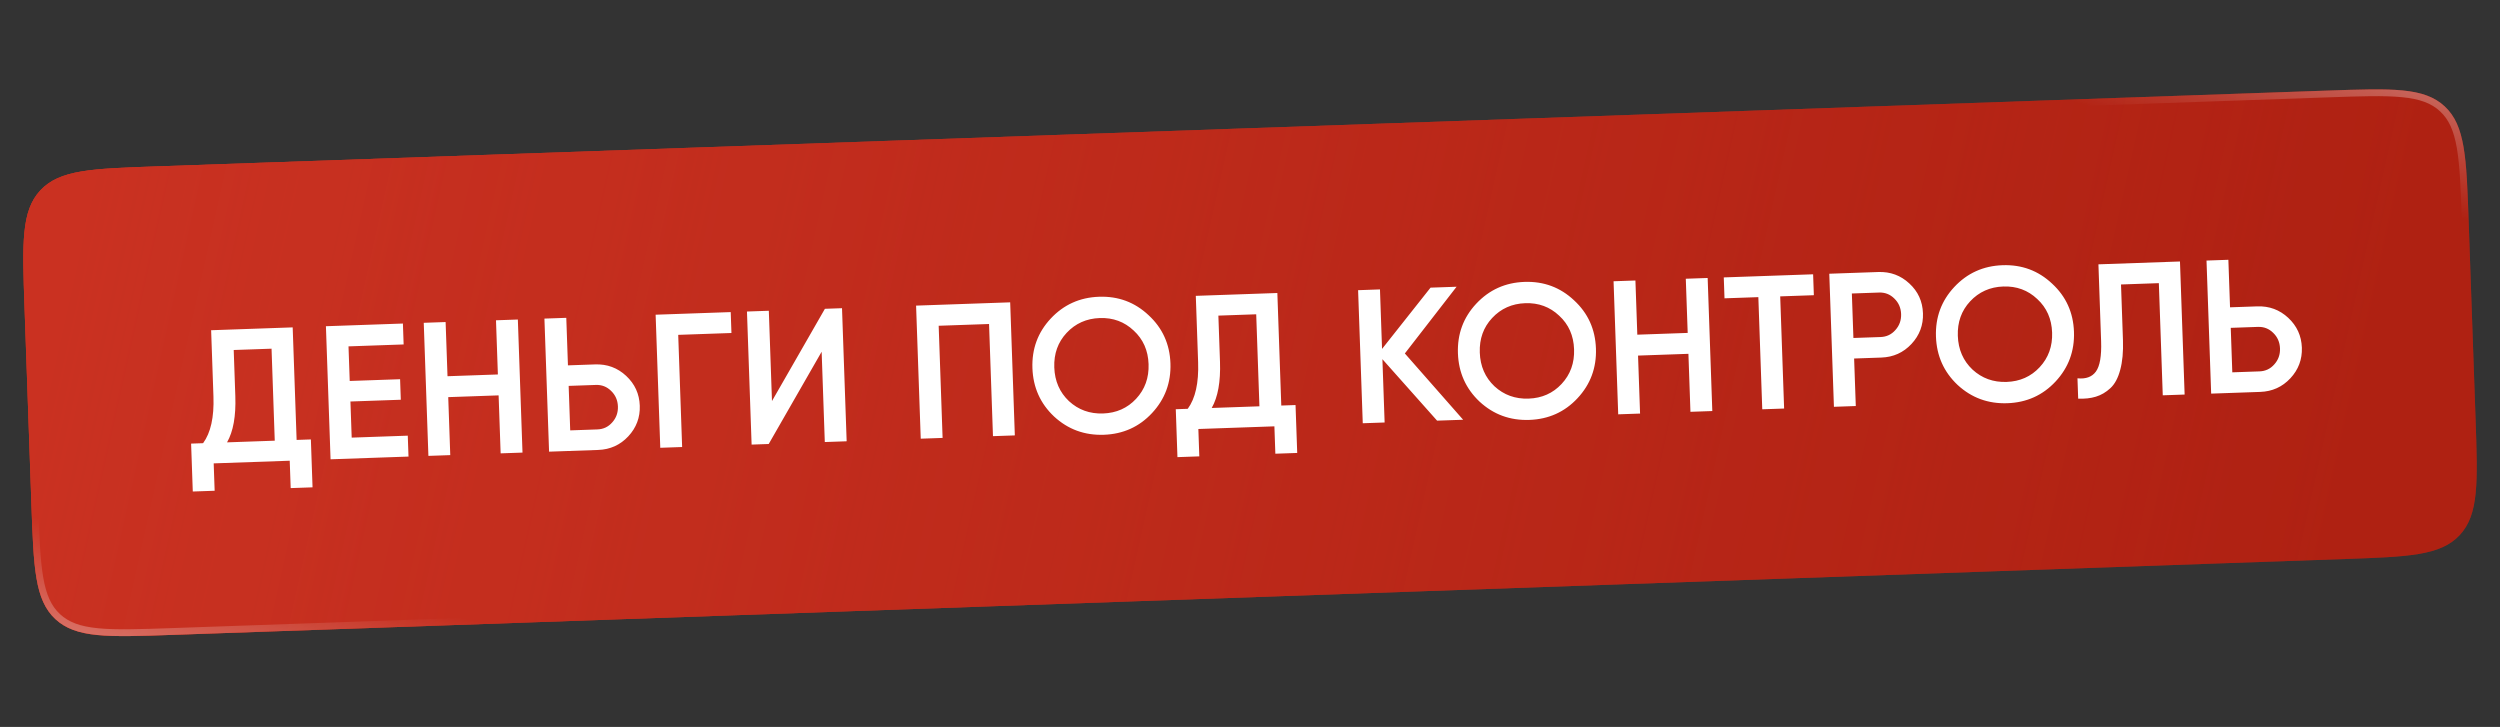
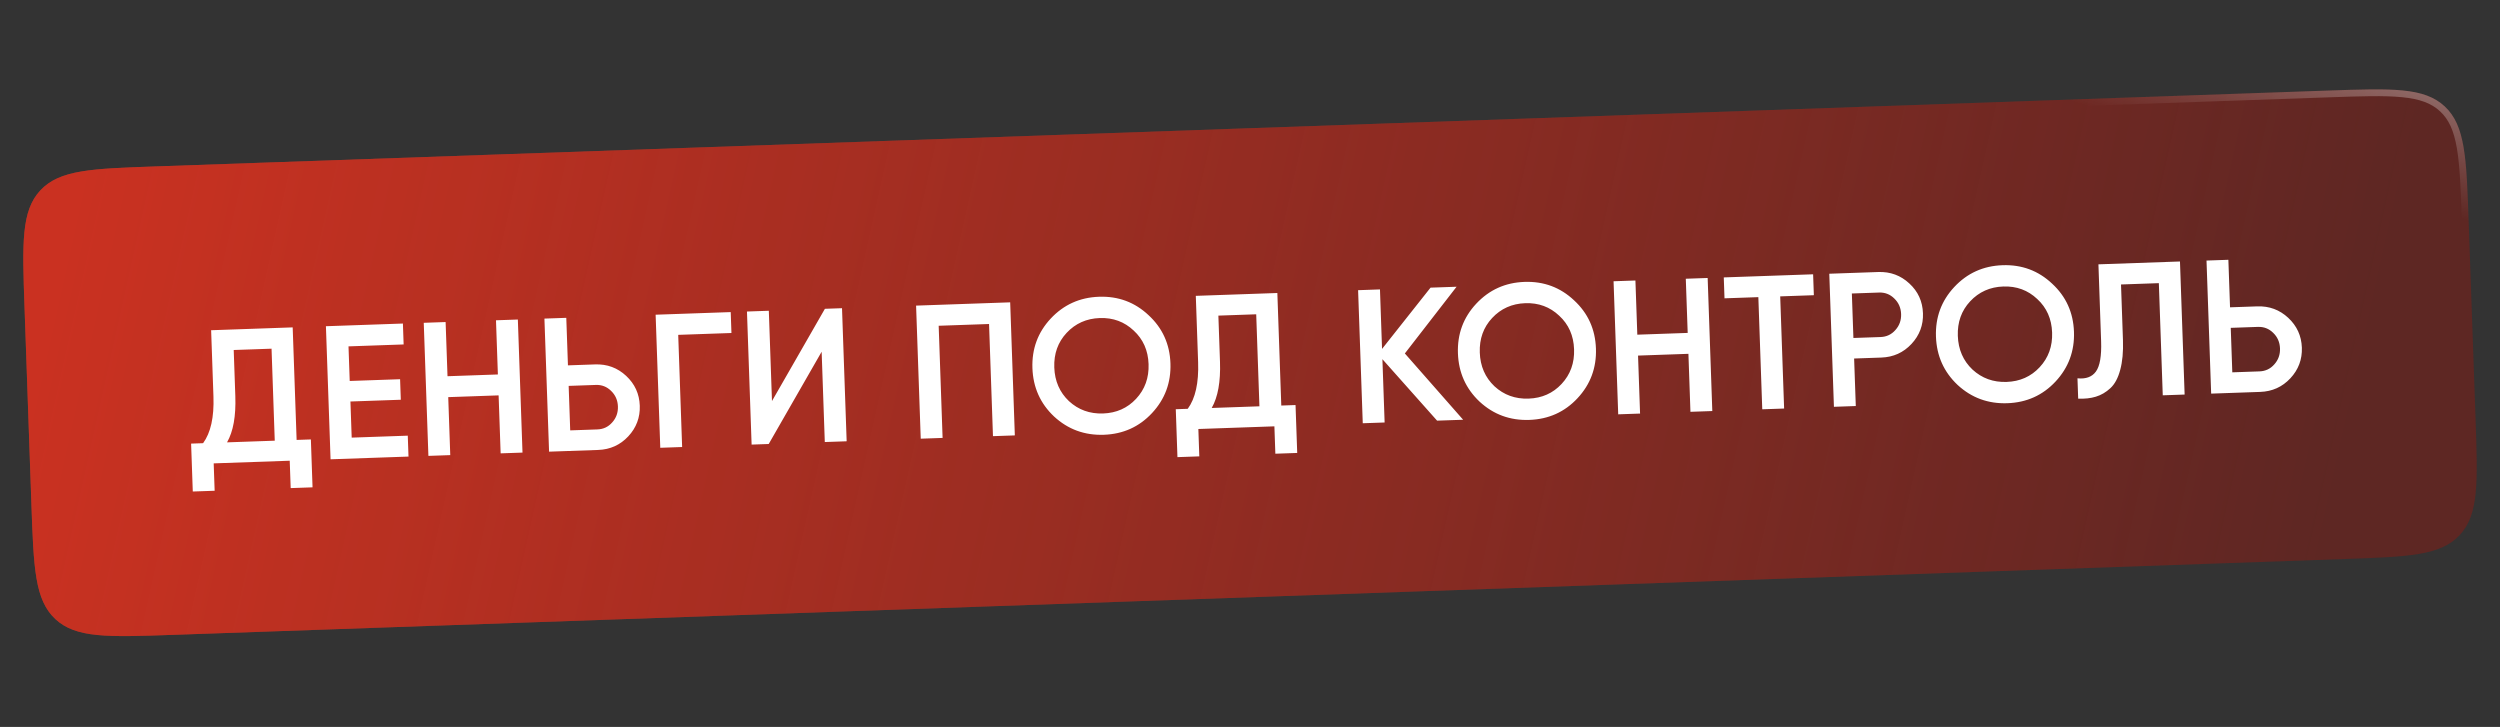
<svg xmlns="http://www.w3.org/2000/svg" width="368" height="107" viewBox="0 0 368 107" fill="none">
  <rect x="0" y="0" width="368" height="107" fill="#333333" stroke="none" />
-   <path d="M3.608 45.184C3.279 35.762 3.115 31.051 5.94 28.021C8.764 24.992 13.476 24.827 22.898 24.498L342.703 13.331C352.125 13.001 356.837 12.837 359.866 15.662C362.895 18.487 363.06 23.198 363.389 32.62L364.401 61.603C364.73 71.025 364.894 75.736 362.07 78.766C359.245 81.795 354.533 81.959 345.111 82.288L25.306 93.456C15.884 93.785 11.172 93.95 8.143 91.125C5.114 88.3 4.949 83.589 4.62 74.166L3.608 45.184Z" fill="#BB2A18" />
  <path d="M3.608 45.184C3.279 35.762 3.115 31.051 5.94 28.021C8.764 24.992 13.476 24.827 22.898 24.498L342.703 13.331C352.125 13.001 356.837 12.837 359.866 15.662C362.895 18.487 363.06 23.198 363.389 32.62L364.401 61.603C364.73 71.025 364.894 75.736 362.07 78.766C359.245 81.795 354.533 81.959 345.111 82.288L25.306 93.456C15.884 93.785 11.172 93.95 8.143 91.125C5.114 88.3 4.949 83.589 4.62 74.166L3.608 45.184Z" fill="url(#paint0_linear_511_71)" />
  <path d="M3.608 45.184C3.279 35.762 3.115 31.051 5.94 28.021C8.764 24.992 13.476 24.827 22.898 24.498L342.703 13.331C352.125 13.001 356.837 12.837 359.866 15.662C362.895 18.487 363.06 23.198 363.389 32.62L364.401 61.603C364.73 71.025 364.894 75.736 362.07 78.766C359.245 81.795 354.533 81.959 345.111 82.288L25.306 93.456C15.884 93.785 11.172 93.95 8.143 91.125C5.114 88.3 4.949 83.589 4.62 74.166L3.608 45.184Z" fill="#9E160B" fill-opacity="0.4" />
-   <path d="M4.108 45.167C3.943 40.441 3.822 36.948 4.089 34.255C4.354 31.576 4.997 29.765 6.305 28.362C7.613 26.96 9.375 26.192 12.029 25.74C14.697 25.286 18.19 25.163 22.915 24.998L342.72 13.83C347.446 13.665 350.94 13.544 353.633 13.811C356.311 14.076 358.122 14.72 359.525 16.027C360.928 17.335 361.696 19.097 362.147 21.751C362.601 24.419 362.724 27.912 362.889 32.638L363.901 61.62C364.066 66.345 364.187 69.839 363.92 72.532C363.655 75.211 363.012 77.022 361.704 78.424C360.396 79.827 358.634 80.595 355.98 81.047C353.313 81.501 349.819 81.624 345.094 81.789L25.289 92.957C20.563 93.122 17.07 93.243 14.377 92.976C11.698 92.71 9.887 92.067 8.484 90.759C7.082 89.451 6.314 87.689 5.862 85.036C5.408 82.368 5.285 78.874 5.12 74.149L4.108 45.167Z" stroke="url(#paint1_linear_511_71)" stroke-opacity="0.35" />
  <path d="M4.108 45.167C3.943 40.441 3.822 36.948 4.089 34.255C4.354 31.576 4.997 29.765 6.305 28.362C7.613 26.96 9.375 26.192 12.029 25.74C14.697 25.286 18.19 25.163 22.915 24.998L342.72 13.83C347.446 13.665 350.94 13.544 353.633 13.811C356.311 14.076 358.122 14.72 359.525 16.027C360.928 17.335 361.696 19.097 362.147 21.751C362.601 24.419 362.724 27.912 362.889 32.638L363.901 61.62C364.066 66.345 364.187 69.839 363.92 72.532C363.655 75.211 363.012 77.022 361.704 78.424C360.396 79.827 358.634 80.595 355.98 81.047C353.313 81.501 349.819 81.624 345.094 81.789L25.289 92.957C20.563 93.122 17.07 93.243 14.377 92.976C11.698 92.71 9.887 92.067 8.484 90.759C7.082 89.451 6.314 87.689 5.862 85.036C5.408 82.368 5.285 78.874 5.12 74.149L4.108 45.167Z" stroke="url(#paint2_linear_511_71)" stroke-opacity="0.35" />
  <path d="M43.662 64.757L45.761 64.684L45.866 67.706L46.007 71.736L42.789 71.848L42.648 67.818L31.455 68.209L31.596 72.239L28.378 72.351L28.202 67.314L28.131 65.299L29.894 65.238C31.017 63.704 31.526 61.417 31.42 58.376L31.079 48.61L43.083 48.191L43.662 64.757ZM33.42 65.115L40.444 64.869L39.971 51.326L34.402 51.52L34.64 58.32C34.742 61.249 34.335 63.514 33.42 65.115ZM51.769 64.418L60.024 64.13L60.132 67.208L49.778 67.569L48.659 67.608L47.975 48.02L51.193 47.908L59.308 47.625L59.415 50.703L51.3 50.986L51.478 56.079L58.894 55.82L58.999 58.842L51.584 59.101L51.769 64.418ZM73.01 47.146L76.228 47.034L76.912 66.622L73.694 66.734L73.396 58.199L65.98 58.458L66.278 66.993L63.06 67.106L62.376 47.517L65.594 47.405L65.873 55.38L73.288 55.121L73.01 47.146ZM87.603 53.641C89.375 53.579 90.898 54.142 92.172 55.33C93.447 56.519 94.114 57.98 94.175 59.715C94.235 61.45 93.671 62.955 92.483 64.229C91.295 65.503 89.815 66.171 88.043 66.233L81.942 66.446L80.823 66.485L80.139 46.897L83.357 46.785L83.601 53.781L87.603 53.641ZM87.937 63.211C88.814 63.18 89.54 62.837 90.114 62.182C90.708 61.526 90.989 60.742 90.957 59.828C90.925 58.913 90.59 58.15 89.952 57.537C89.333 56.924 88.585 56.632 87.708 56.663L83.707 56.803L83.935 63.351L87.937 63.211ZM107.561 45.94L107.669 49.018L99.833 49.291L100.41 65.801L97.192 65.914L96.508 46.325L107.561 45.94ZM121.41 65.068L120.946 51.776L113.155 65.356L110.637 65.444L109.953 45.856L113.171 45.744L113.635 59.035L121.426 45.455L123.944 45.367L124.628 64.956L121.41 65.068ZM148.699 44.503L149.383 64.091L146.165 64.203L145.589 47.694L138.173 47.952L138.75 64.462L135.532 64.575L134.848 44.987L138.066 44.874L148.699 44.503ZM169.574 60.808C167.684 62.836 165.321 63.899 162.485 63.998C159.65 64.097 157.209 63.201 155.163 61.312C153.135 59.403 152.072 57.03 151.973 54.195C151.874 51.359 152.77 48.928 154.66 46.9C156.568 44.854 158.94 43.781 161.776 43.682C164.612 43.583 167.043 44.488 169.071 46.397C171.117 48.287 172.19 50.65 172.289 53.485C172.388 56.321 171.483 58.762 169.574 60.808ZM157.354 59.05C158.743 60.327 160.417 60.932 162.376 60.864C164.335 60.795 165.953 60.076 167.232 58.705C168.528 57.315 169.141 55.612 169.07 53.598C169 51.583 168.27 49.937 166.881 48.659C165.509 47.362 163.844 46.748 161.885 46.816C159.927 46.885 158.299 47.614 157.003 49.004C155.725 50.375 155.121 52.068 155.191 54.082C155.261 56.097 155.982 57.753 157.354 59.05ZM188.605 59.696L190.703 59.622L190.809 62.644L190.95 66.674L187.732 66.786L187.591 62.757L176.398 63.148L176.538 67.177L173.32 67.29L173.145 62.253L173.074 60.238L174.837 60.176C175.96 58.643 176.469 56.356 176.363 53.315L176.022 43.549L188.026 43.13L188.605 59.696ZM178.363 60.053L185.387 59.808L184.914 46.264L179.345 46.459L179.583 53.258C179.685 56.187 179.278 58.452 178.363 60.053ZM215.373 61.787L211.539 61.92L203.49 52.872L203.816 62.19L200.598 62.303L199.913 42.715L203.132 42.602L203.437 51.361L210.575 42.342L214.409 42.208L206.795 52.028L215.373 61.787ZM232.208 58.621C230.318 60.648 227.955 61.712 225.119 61.81C222.284 61.91 219.843 61.014 217.797 59.124C215.769 57.215 214.706 54.843 214.607 52.007C214.508 49.172 215.403 46.74 217.294 44.713C219.202 42.667 221.574 41.594 224.41 41.495C227.245 41.396 229.677 42.301 231.705 44.21C233.751 46.1 234.823 48.462 234.922 51.298C235.021 54.134 234.117 56.575 232.208 58.621ZM219.987 56.863C221.377 58.14 223.051 58.745 225.01 58.676C226.968 58.608 228.587 57.888 229.865 56.518C231.162 55.127 231.775 53.425 231.704 51.41C231.634 49.396 230.904 47.749 229.514 46.472C228.143 45.175 226.478 44.561 224.519 44.629C222.56 44.697 220.933 45.427 219.637 46.817C218.358 48.188 217.754 49.88 217.825 51.895C217.895 53.91 218.616 55.566 219.987 56.863ZM248.149 41.03L251.367 40.918L252.051 60.506L248.833 60.618L248.535 52.083L241.12 52.342L241.418 60.877L238.2 60.989L237.516 41.401L240.734 41.289L241.012 49.264L248.428 49.005L248.149 41.03ZM266.891 40.376L266.999 43.454L262.046 43.627L262.622 60.137L259.404 60.249L258.828 43.739L253.847 43.913L253.739 40.835L261.938 40.549L266.891 40.376ZM276.489 40.04C278.261 39.979 279.785 40.542 281.059 41.73C282.333 42.9 283 44.361 283.061 46.115C283.122 47.85 282.558 49.354 281.37 50.629C280.181 51.903 278.701 52.571 276.929 52.633L272.927 52.773L273.172 59.768L269.954 59.881L269.27 40.293L272.488 40.18L276.489 40.04ZM276.823 49.611C277.7 49.58 278.426 49.237 279.001 48.582C279.594 47.926 279.875 47.141 279.843 46.227C279.811 45.313 279.476 44.55 278.839 43.937C278.22 43.323 277.472 43.032 276.595 43.063L272.593 43.202L272.822 49.75L276.823 49.611ZM302.575 56.164C300.685 58.191 298.322 59.254 295.486 59.353C292.651 59.452 290.21 58.557 288.164 56.667C286.136 54.758 285.073 52.386 284.974 49.55C284.875 46.715 285.771 44.283 287.661 42.256C289.569 40.209 291.941 39.137 294.777 39.038C297.613 38.939 300.044 39.844 302.072 41.753C304.118 43.642 305.19 46.005 305.289 48.841C305.388 51.676 304.484 54.117 302.575 56.164ZM290.355 54.405C291.744 55.683 293.418 56.288 295.377 56.219C297.336 56.151 298.954 55.431 300.233 54.06C301.529 52.67 302.142 50.968 302.071 48.953C302.001 46.938 301.271 45.292 299.882 44.014C298.51 42.718 296.845 42.103 294.886 42.172C292.928 42.24 291.3 42.969 290.004 44.359C288.725 45.73 288.122 47.423 288.192 49.438C288.262 51.453 288.983 53.108 290.355 54.405ZM305.908 58.681L305.803 55.687C307.041 55.812 307.944 55.481 308.515 54.696C309.103 53.891 309.359 52.406 309.284 50.242L308.888 38.909L320.892 38.49L321.577 58.078L318.358 58.19L317.782 41.68L312.213 41.875L312.5 50.074C312.56 51.79 312.424 53.252 312.092 54.459C311.779 55.646 311.297 56.541 310.645 57.143C309.994 57.745 309.28 58.162 308.504 58.394C307.746 58.626 306.881 58.722 305.908 58.681ZM332.262 45.097C334.034 45.035 335.558 45.598 336.832 46.787C338.106 47.975 338.774 49.437 338.834 51.171C338.895 52.906 338.331 54.411 337.143 55.685C335.954 56.959 334.474 57.627 332.702 57.689L326.602 57.902L325.482 57.941L324.798 38.353L328.016 38.241L328.261 45.237L332.262 45.097ZM332.596 54.667C333.473 54.637 334.199 54.294 334.774 53.639C335.367 52.983 335.648 52.198 335.616 51.284C335.584 50.37 335.249 49.606 334.612 48.993C333.992 48.38 333.245 48.089 332.368 48.119L328.366 48.259L328.595 54.807L332.596 54.667Z" fill="white" />
  <defs>
    <linearGradient id="paint0_linear_511_71" x1="12.349" y1="24.867" x2="339.487" y2="97.659" gradientUnits="userSpaceOnUse">
      <stop stop-color="#E74531" />
      <stop offset="1" stop-color="#E74531" stop-opacity="0" />
    </linearGradient>
    <linearGradient id="paint1_linear_511_71" x1="5.318" y1="94.154" x2="9.33" y2="77.134" gradientUnits="userSpaceOnUse">
      <stop stop-color="white" />
      <stop offset="1" stop-color="white" stop-opacity="0" />
    </linearGradient>
    <linearGradient id="paint2_linear_511_71" x1="362.691" y1="12.633" x2="357.275" y2="30.638" gradientUnits="userSpaceOnUse">
      <stop stop-color="white" />
      <stop offset="1" stop-color="white" stop-opacity="0" />
    </linearGradient>
  </defs>
</svg>